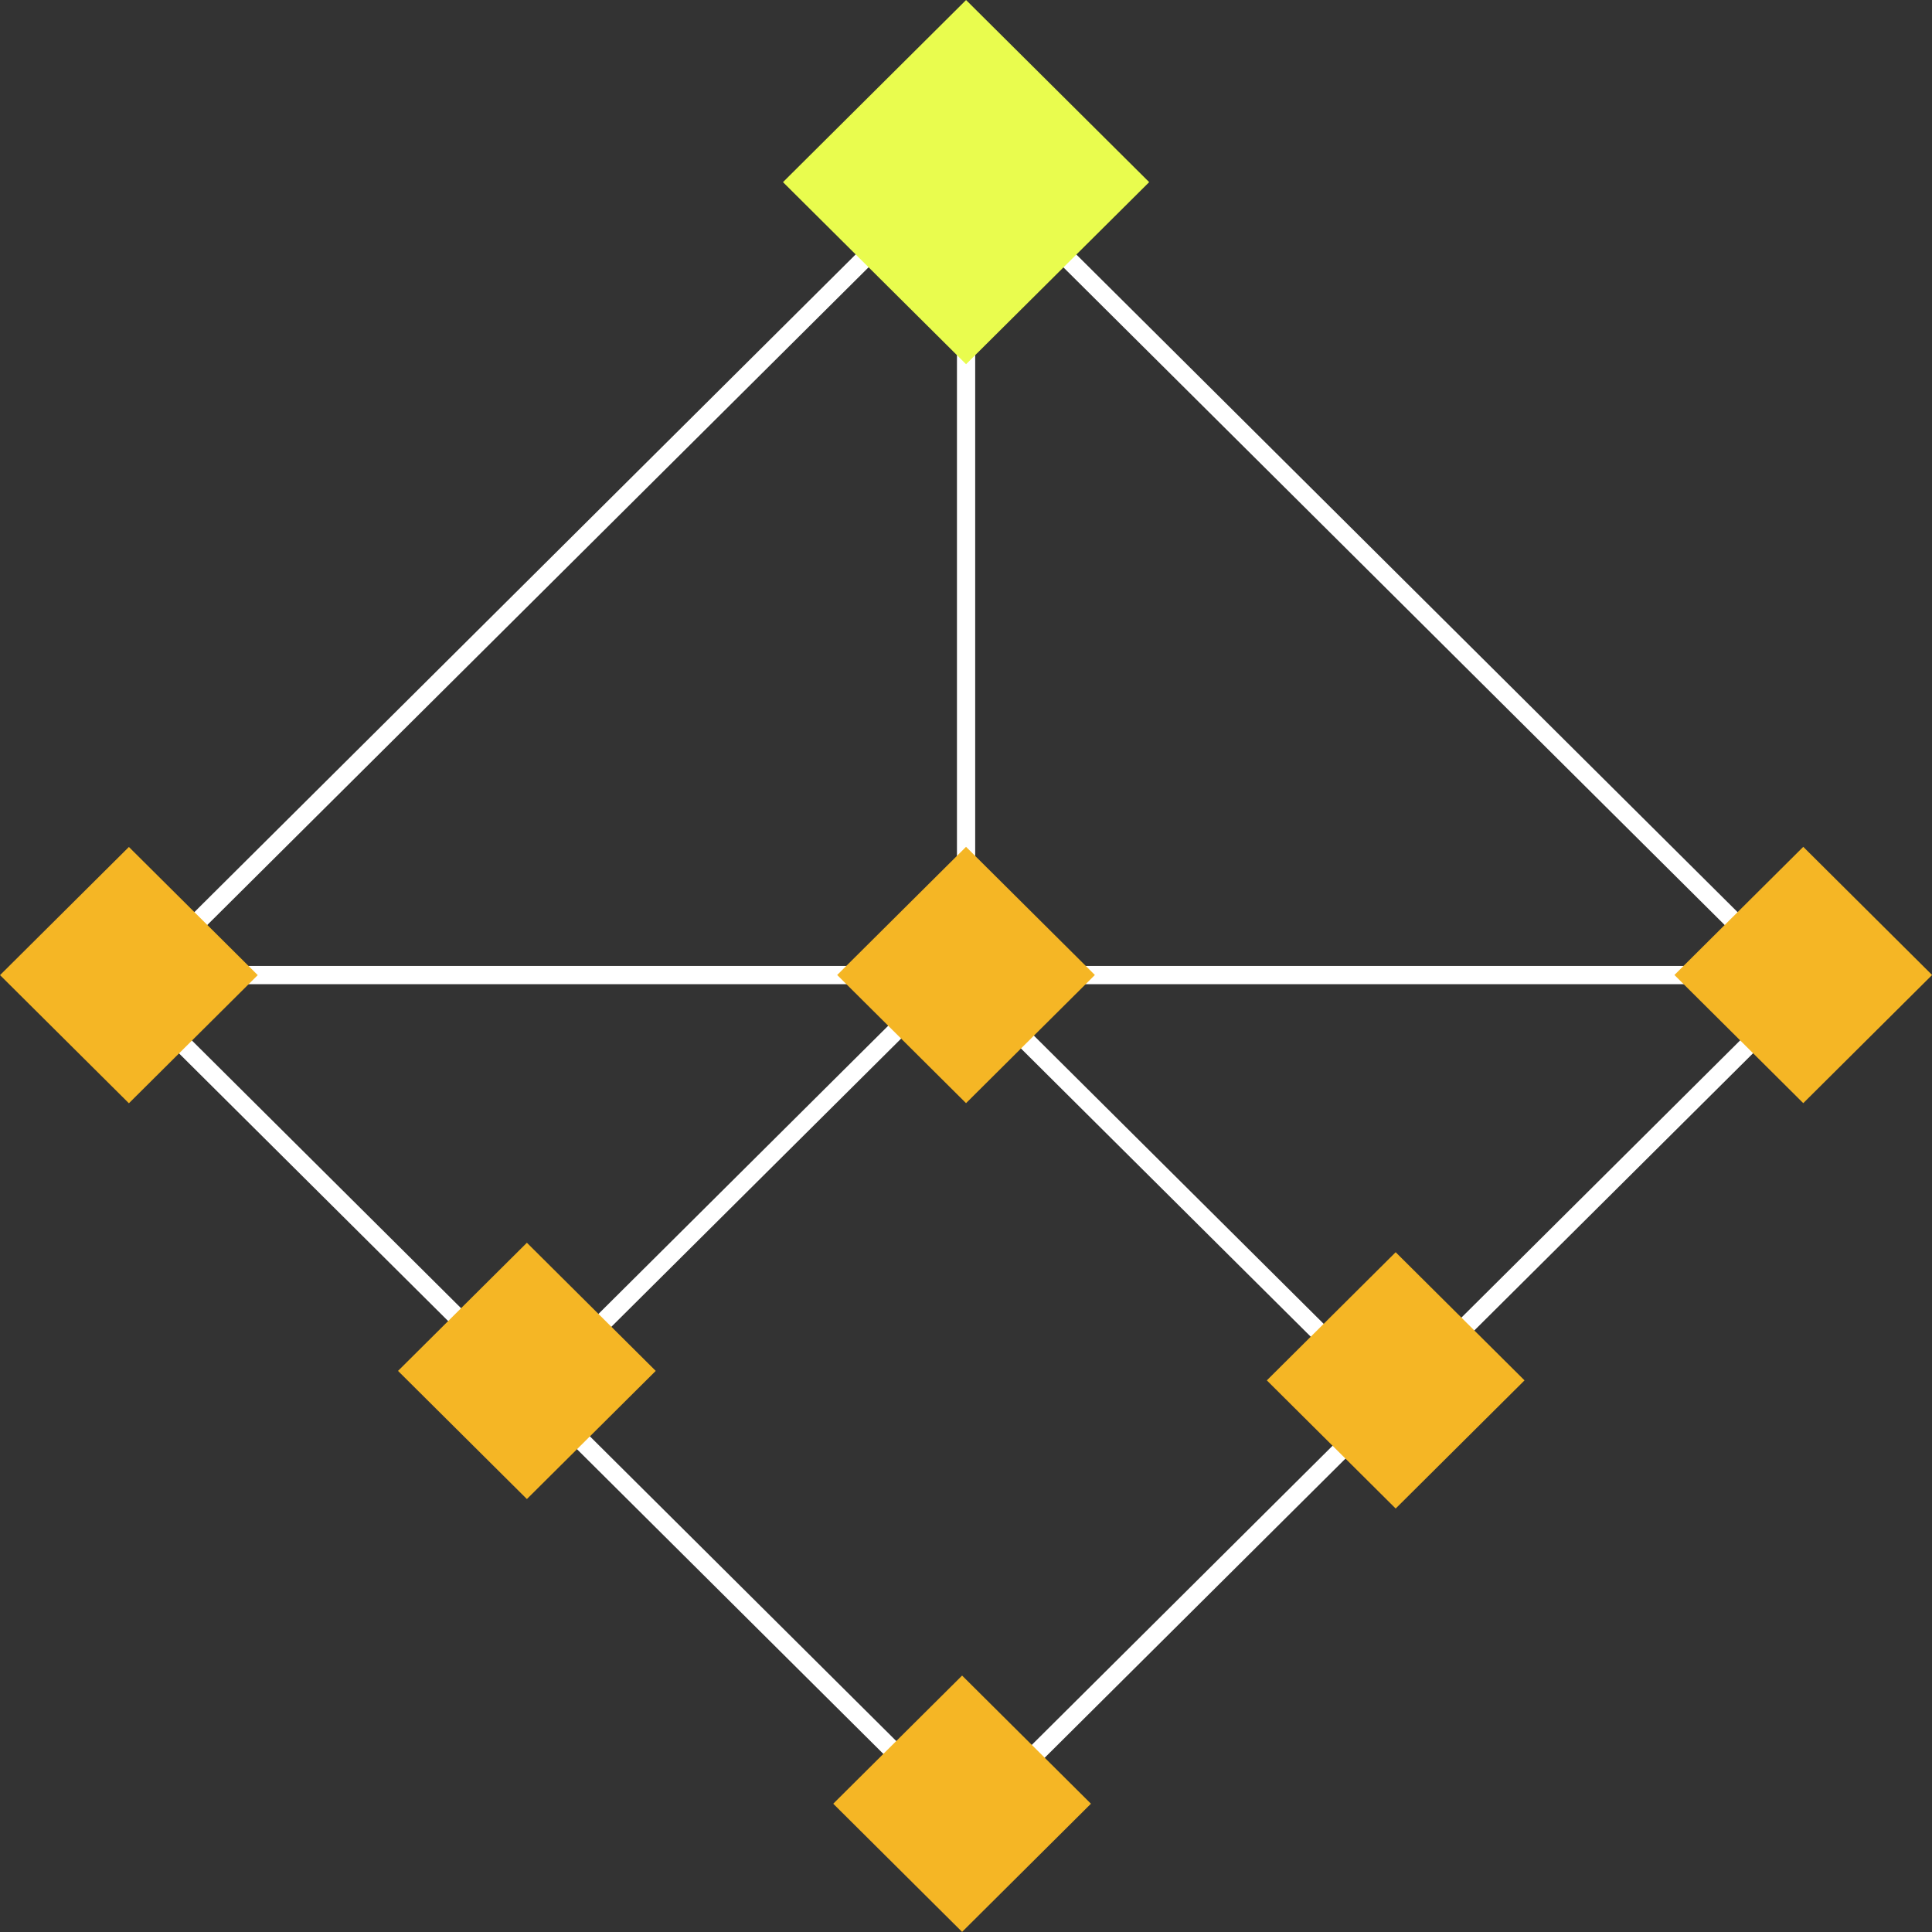
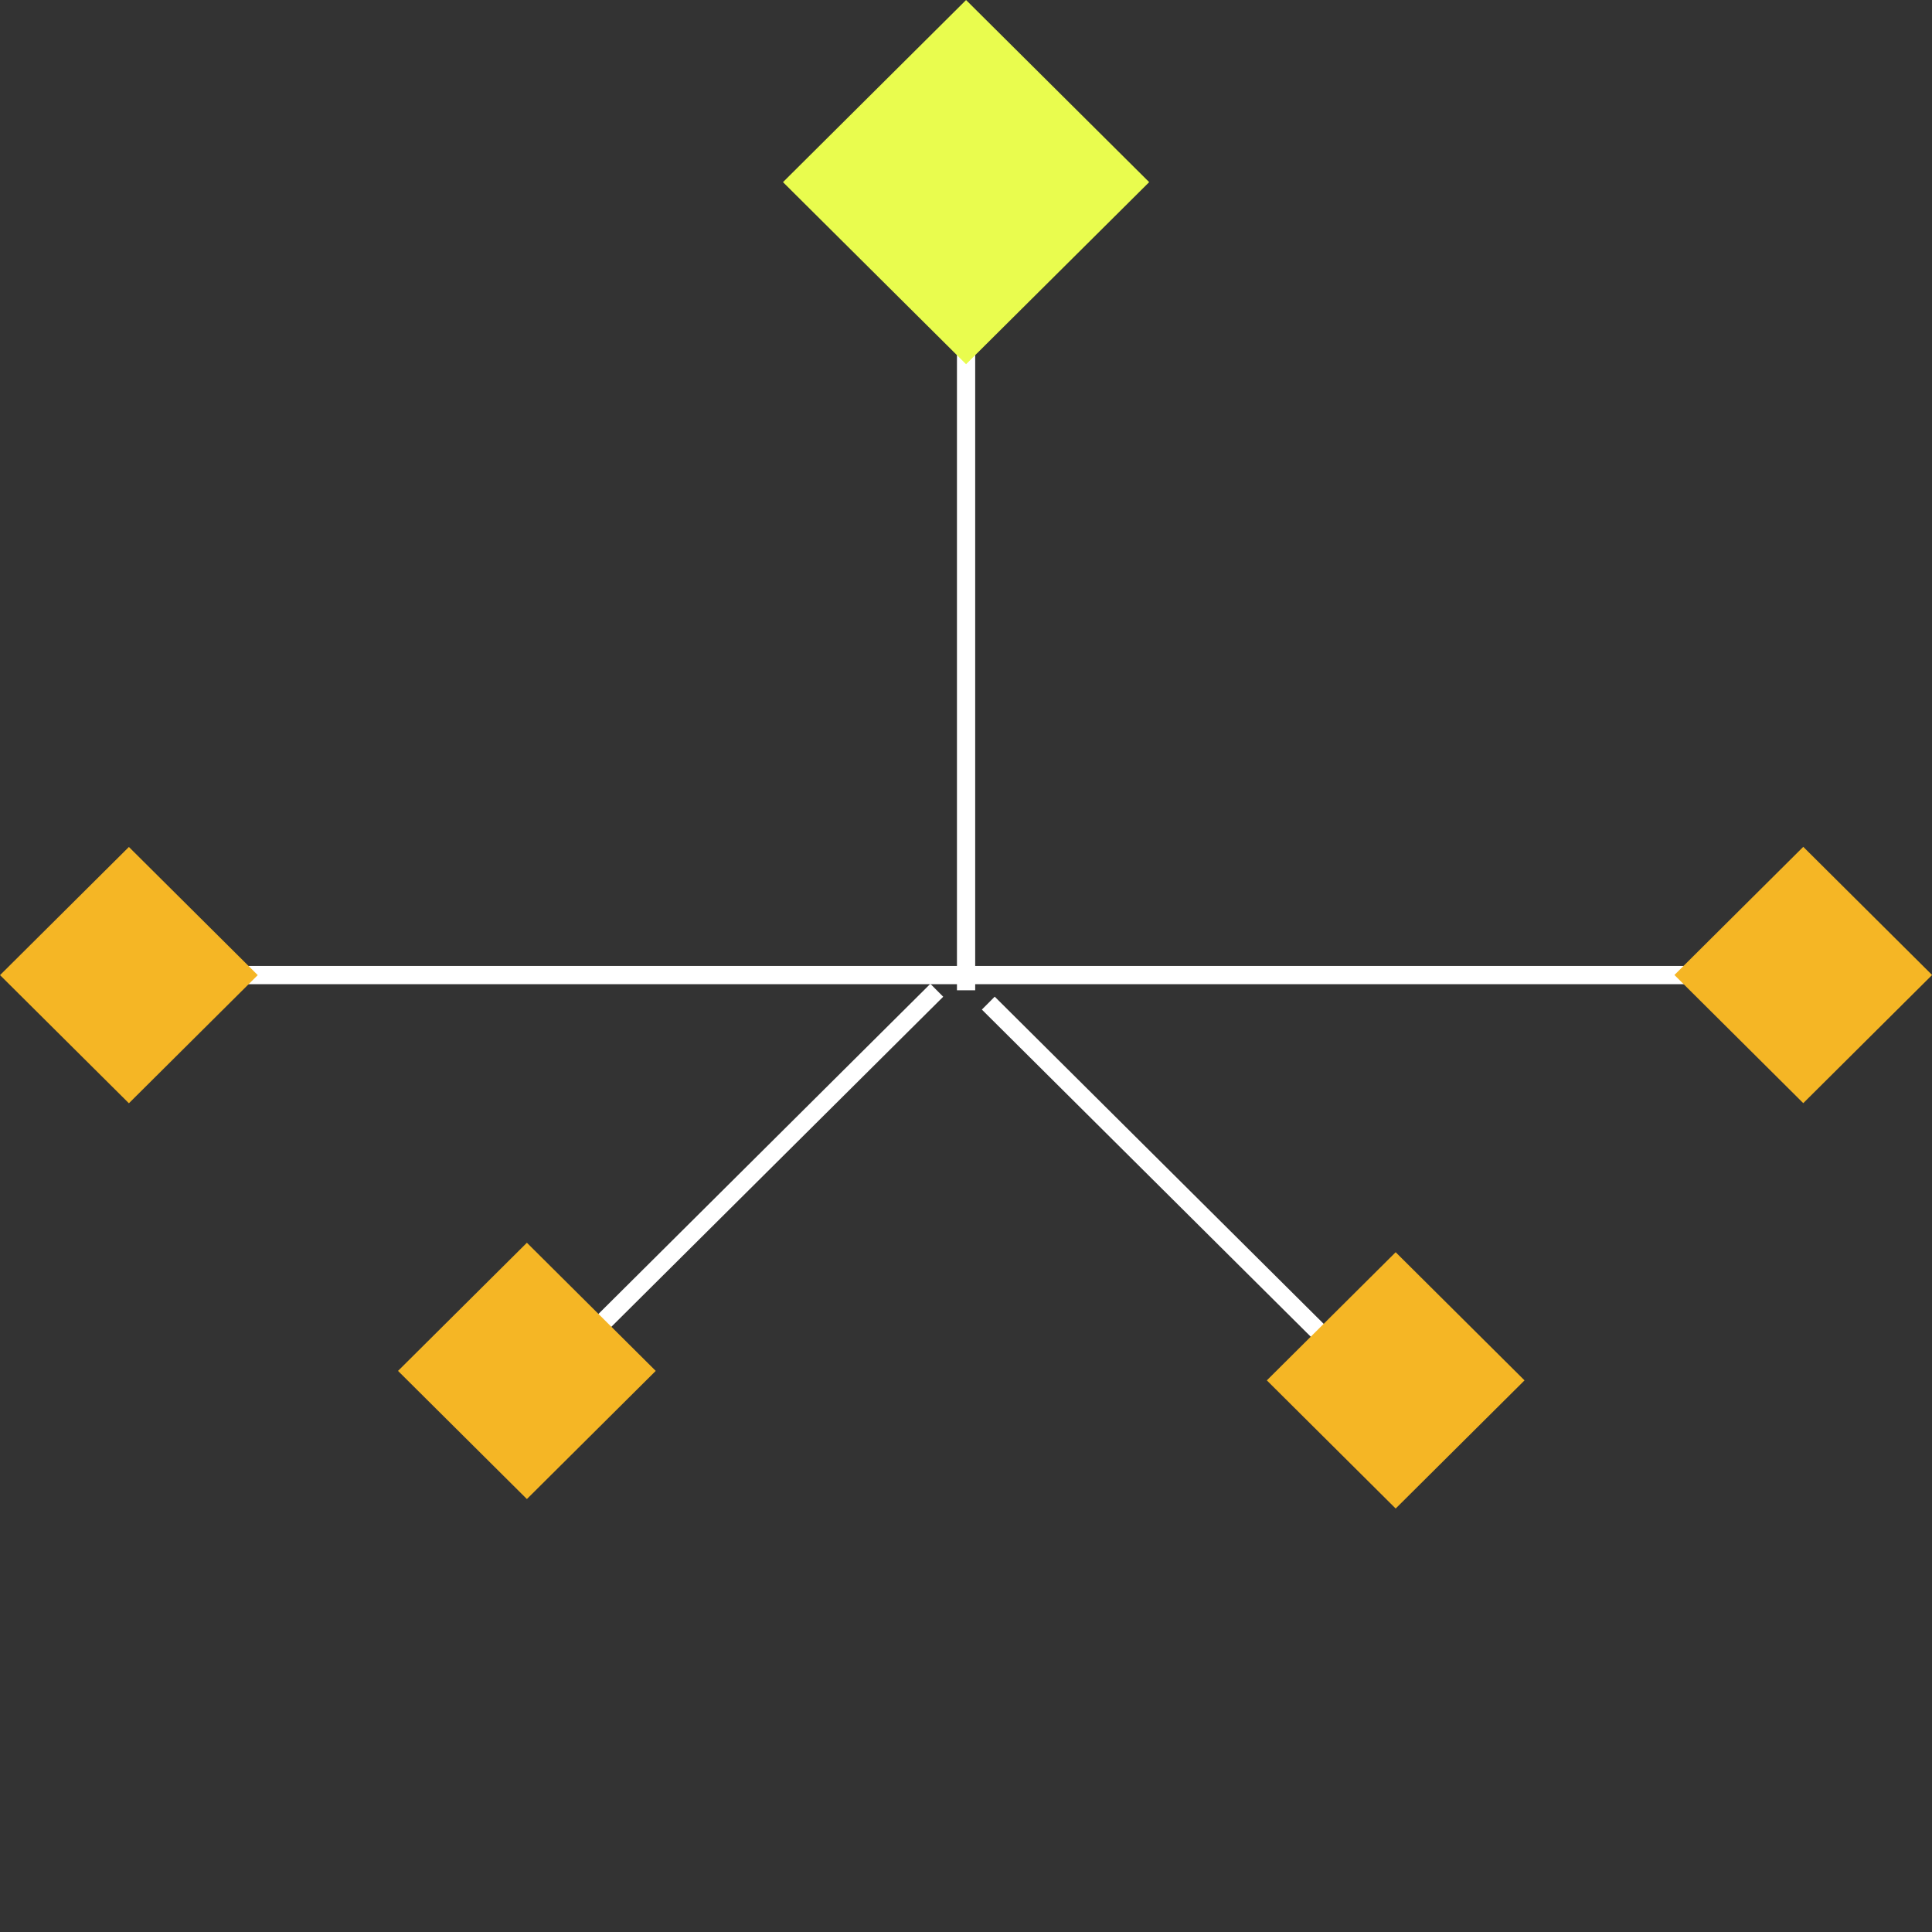
<svg xmlns="http://www.w3.org/2000/svg" width="106" height="106" viewBox="0 0 106 106" fill="none">
  <rect x="0" y="0" width="106" height="106" fill="#333333" stroke="none" />
  <g clip-path="url(#clip0_2180_212)">
-     <path d="M98.941 54.338L52.998 8.646L7.056 54.338L52.998 100.031L98.941 54.338Z" stroke="white" stroke-miterlimit="10" />
    <path d="M53.004 9.995V54.332" stroke="white" stroke-miterlimit="10" />
    <path d="M7.068 53.498H98.932" stroke="white" stroke-miterlimit="10" />
    <path d="M54.223 55.037L75.341 76.041" stroke="white" stroke-miterlimit="10" />
    <path d="M30.659 74.958L51.397 54.332" stroke="white" stroke-miterlimit="10" />
    <path d="M83.644 75.735L76.574 68.704L69.505 75.735L76.574 82.766L83.644 75.735Z" fill="#F5B625" />
    <path d="M14.141 53.5L7.072 46.469L0.002 53.5L7.072 60.531L14.141 53.5Z" fill="#F5B625" />
    <path d="M35.977 75.215L28.908 68.184L21.838 75.215L28.908 82.246L35.977 75.215Z" fill="#F5B625" />
-     <path d="M59.855 98.962L52.786 91.931L45.716 98.962L52.786 105.993L59.855 98.962Z" fill="#F5B625" />
-     <path d="M60.071 53.493L53.002 46.462L45.932 53.493L53.002 60.525L60.071 53.493Z" fill="#F5B625" />
    <path d="M63.05 9.993L53.004 0.002L42.959 9.993L53.004 19.983L63.05 9.993Z" fill="#E9FC4E" />
    <path d="M106.006 53.493L98.937 46.462L91.868 53.493L98.937 60.525L106.006 53.493Z" fill="#F5B625" />
  </g>
  <defs>
    <clipPath id="clip0_2180_212">
      <rect width="106" height="106" fill="white" />
    </clipPath>
  </defs>
</svg>